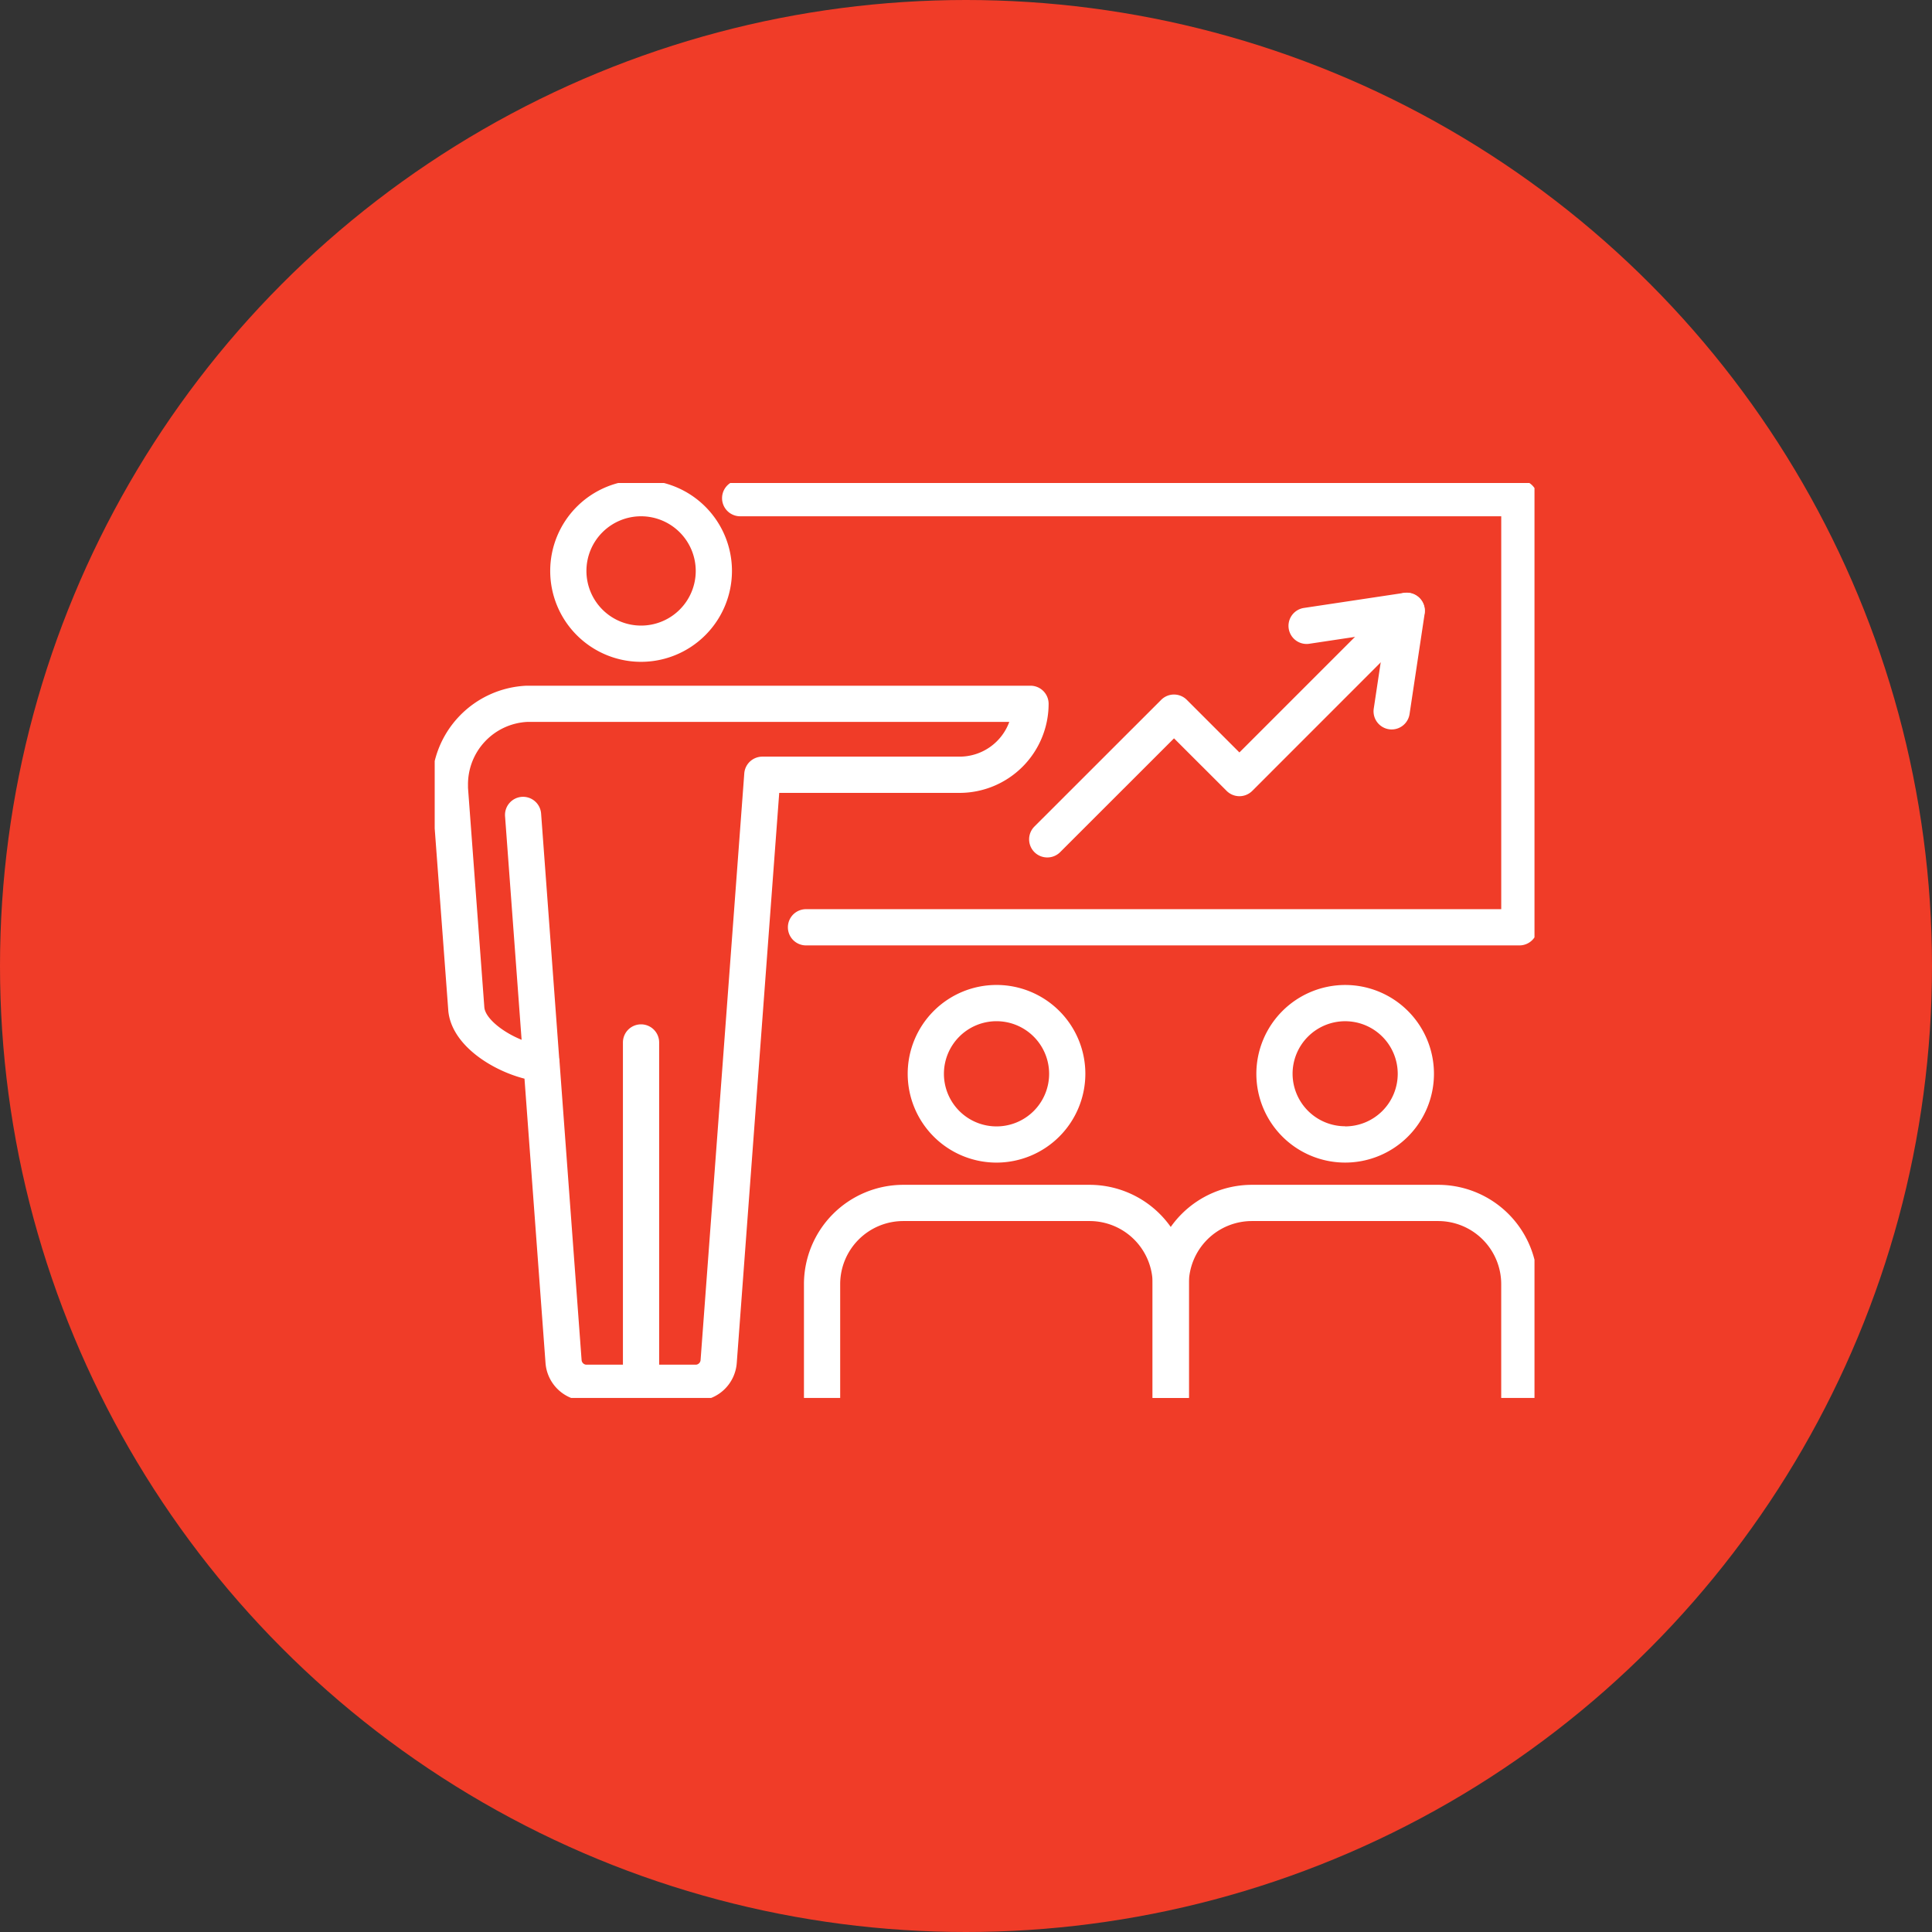
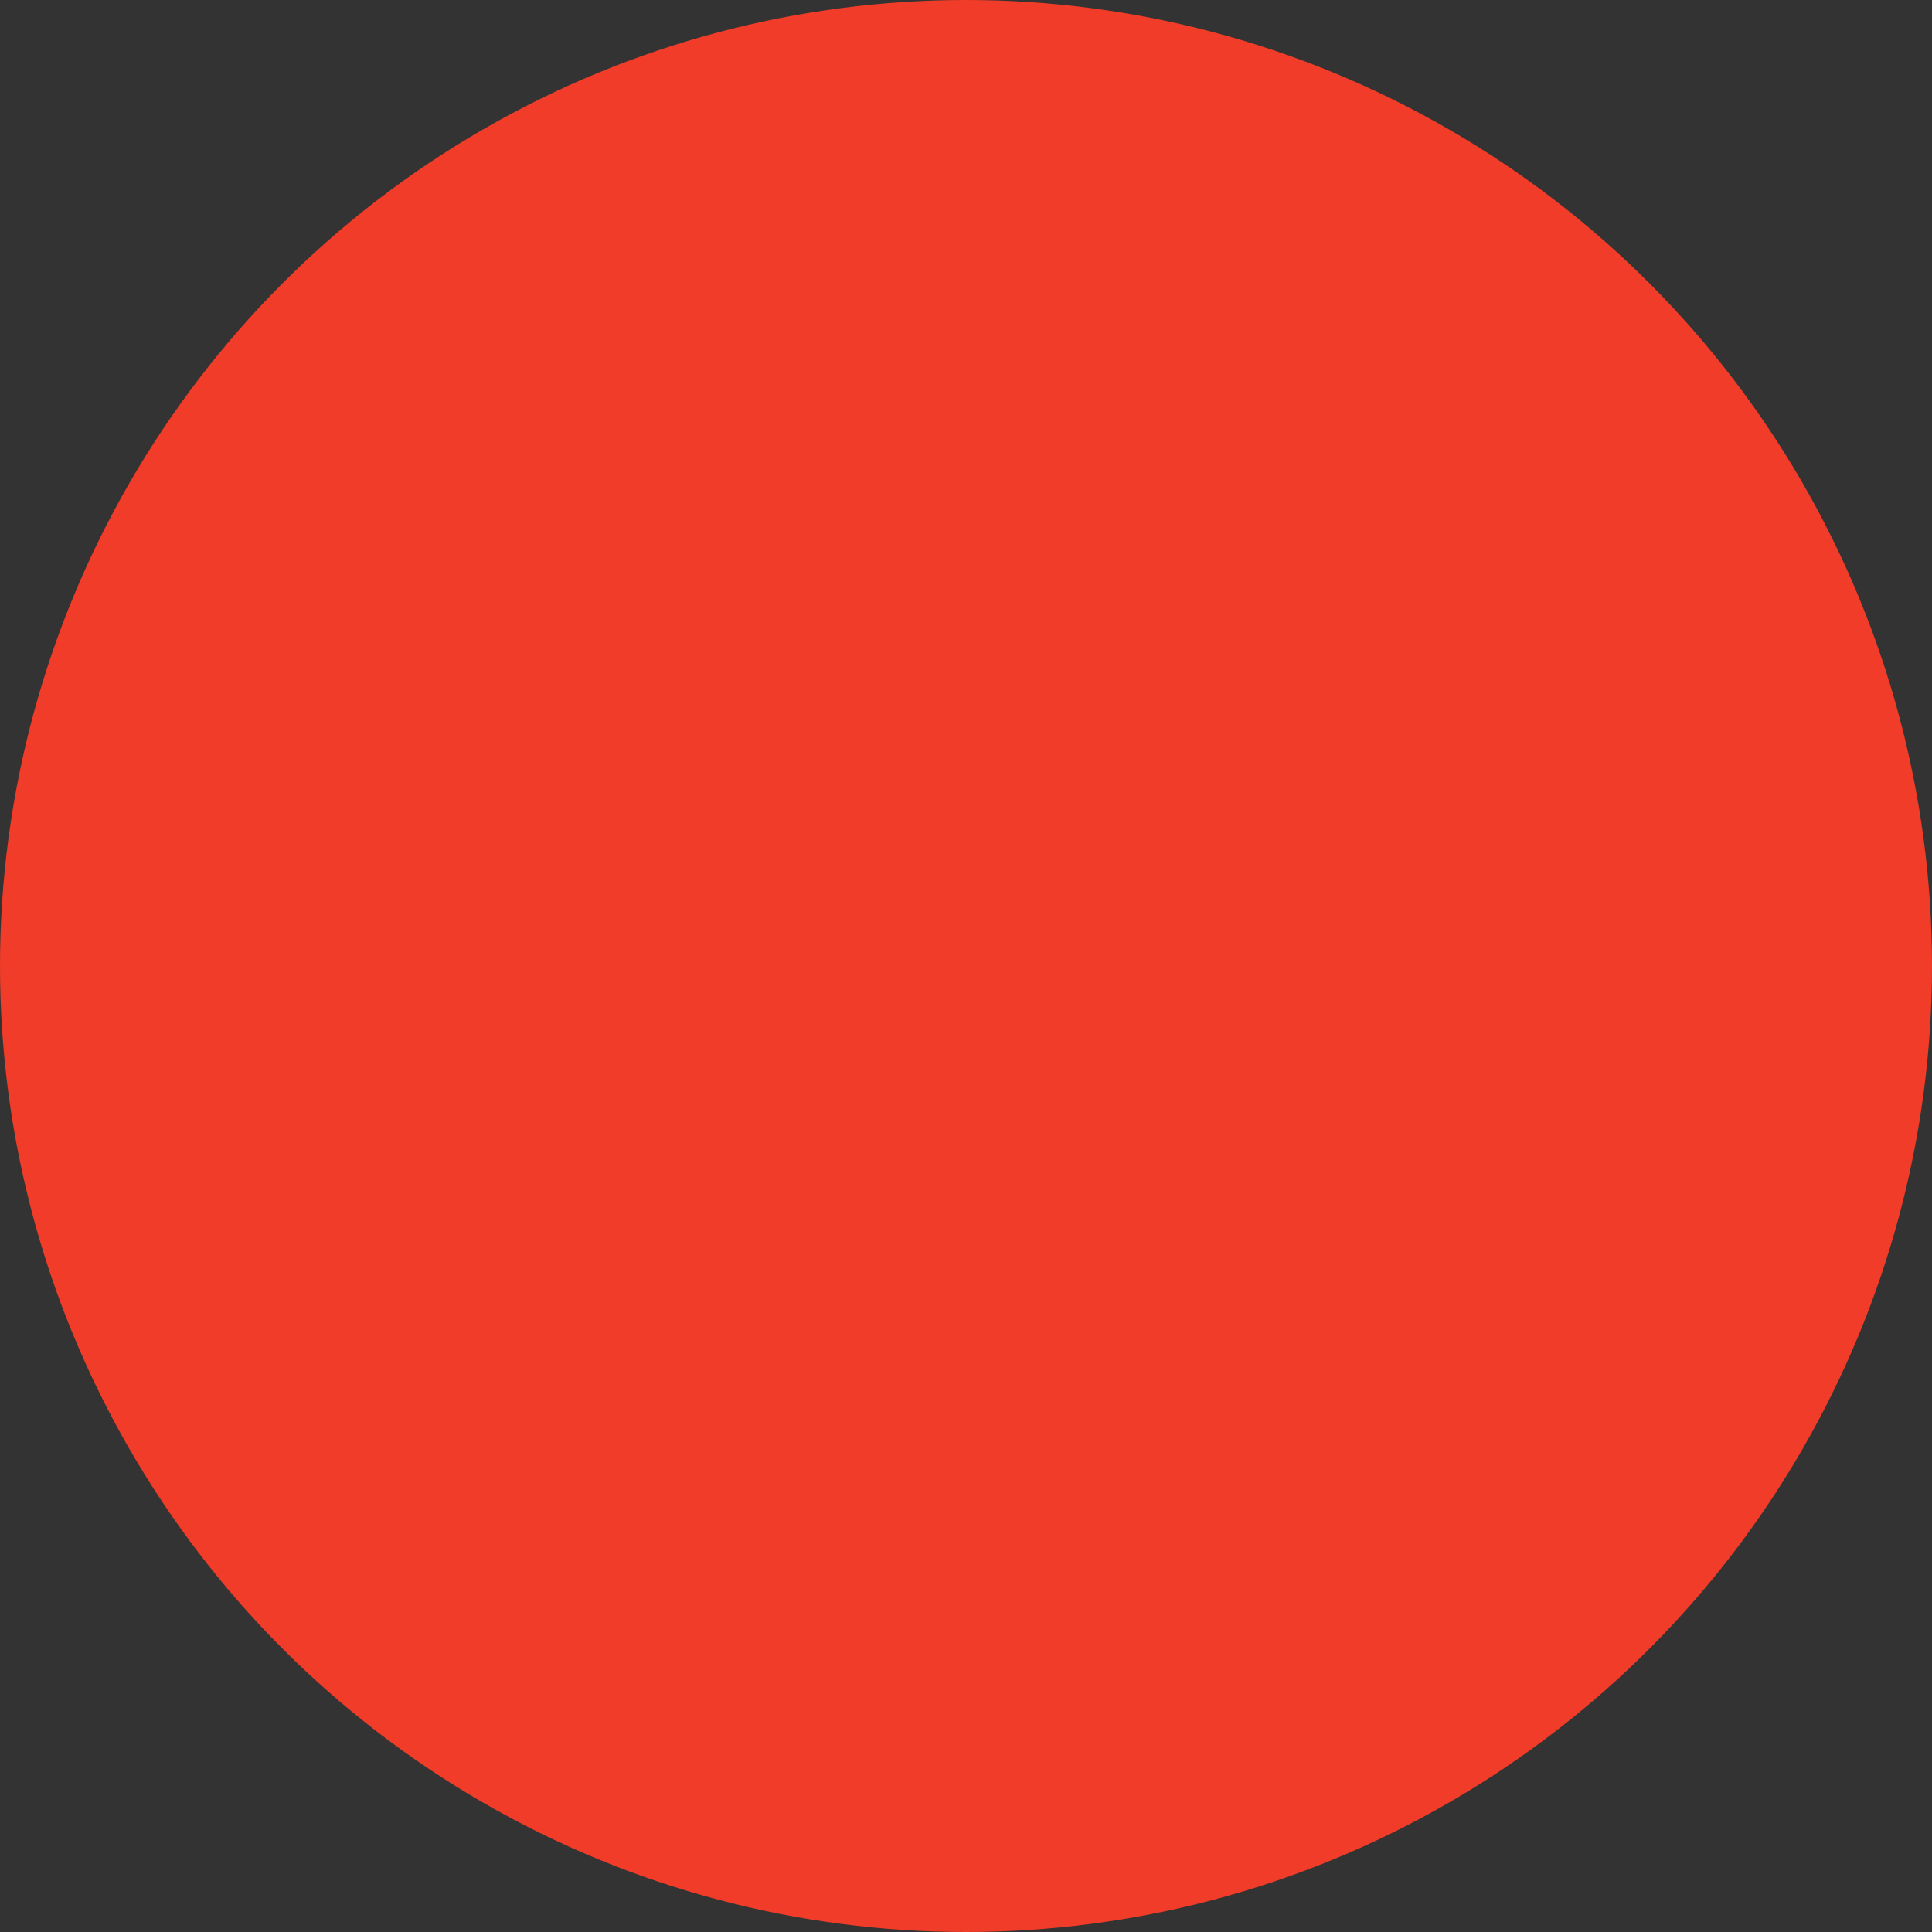
<svg xmlns="http://www.w3.org/2000/svg" height="80" viewBox="0 0 80 80" width="80">
  <rect x="0" y="0" width="80" height="80" fill="#333333" stroke="none" />
  <clipPath id="a">
-     <path d="m0 0h45.54v37.885h-45.54z" />
-   </clipPath>
+     </clipPath>
  <circle cx="40" cy="40" fill="#f03c28" r="40" />
  <g clip-path="url(#a)" fill="#fff" transform="translate(18 20)">
    <path d="m58.3 19.811h-29.542a.75.75 0 0 1 0-1.5h28.788v-16.269h-31.514a.75.75 0 0 1 0-1.5h32.268a.75.75 0 0 1 .75.75v17.77a.75.75 0 0 1 -.75.749z" transform="translate(-13.383 -.664)" />
    <path d="m14.4 8.069a3.763 3.763 0 1 1 3.763-3.763 3.767 3.767 0 0 1 -3.763 3.763zm0-6.027a2.263 2.263 0 1 0 2.263 2.264 2.266 2.266 0 0 0 -2.263-2.264z" transform="translate(-5.854 -.664)" />
    <path d="m11.5 47.682h-4.578a1.694 1.694 0 0 1 -1.67-1.577l-.87-11.765c-1.367-.349-3.03-1.4-3.156-2.821v-.01l-.68-9.109q0-.009 0-.017c0-.09 0-.158 0-.208a4.1 4.1 0 0 1 3.919-4.106h20.87a.75.75 0 0 1 .75.75 3.692 3.692 0 0 1 -3.685 3.688h-7.47l-1.758 23.6a1.693 1.693 0 0 1 -1.672 1.575zm-8.78-16.29c.057.587 1.267 1.4 2.318 1.555l.12.014a.75.75 0 0 1 .676.691l.913 12.343a.208.208 0 0 0 .174.187h4.579a.208.208 0 0 0 .173-.182l1.81-24.3a.75.75 0 0 1 .748-.694h8.169a2.192 2.192 0 0 0 2.056-1.438h-19.966a2.588 2.588 0 0 0 -2.447 2.618q0 .012 0 .025v.087z" transform="translate(-.664 -9.675)" />
-     <path d="m0 14.452a.75.75 0 0 1 -.75-.75v-13.702a.75.75 0 0 1 .75-.75.75.75 0 0 1 .75.75v13.7a.75.75 0 0 1 -.75.752z" transform="translate(8.544 23.166)" />
    <path d="m.761 11.042a.75.75 0 0 1 -.747-.695l-.762-10.292a.75.75 0 0 1 .693-.8.75.75 0 0 1 .8.693l.761 10.292a.75.75 0 0 1 -.693.8z" transform="translate(3.661 13.741)" />
    <path d="m44.781 50.926a3.678 3.678 0 1 1 3.677-3.678 3.682 3.682 0 0 1 -3.677 3.678zm0-5.855a2.178 2.178 0 1 0 2.177 2.178 2.18 2.18 0 0 0 -2.177-2.178z" transform="translate(-21.516 -22.785)" />
    <path d="m48.2 69.546h-1.5v-4.836a2.614 2.614 0 0 0 -2.615-2.61h-7.714a2.614 2.614 0 0 0 -2.611 2.61v4.836h-1.5v-4.836a4.116 4.116 0 0 1 4.111-4.11h7.714a4.116 4.116 0 0 1 4.115 4.11z" transform="translate(-16.97 -31.539)" />
    <path d="m2.927-.75a3.677 3.677 0 1 1 -3.677 3.677 3.682 3.682 0 0 1 3.677-3.677zm0 5.855a2.177 2.177 0 1 0 -2.177-2.178 2.18 2.18 0 0 0 2.177 2.173z" transform="translate(34.773 21.536)" />
-     <path d="m77.906 69.546h-1.5v-4.836a2.614 2.614 0 0 0 -2.606-2.61h-7.719a2.614 2.614 0 0 0 -2.611 2.61v4.836h-1.5v-4.836a4.116 4.116 0 0 1 4.111-4.11h7.719a4.116 4.116 0 0 1 4.111 4.111z" transform="translate(-32.244 -31.539)" />
    <path d="m52.2 21.1a.75.75 0 0 1 -.53-1.28l5.249-5.246a.75.75 0 0 1 1.061 0l2.178 2.178 6.4-6.4a.75.75 0 0 1 1.061 1.06l-6.929 6.932a.75.75 0 0 1 -1.061 0l-2.179-2.176-4.718 4.716a.748.748 0 0 1 -.532.216z" transform="translate(-26.837 -5.595)" />
    <path d="m77.809 15.8a.751.751 0 0 1 -.743-.862l.475-3.159-3.159.475a.75.75 0 0 1 -.223-1.483l4.163-.626a.75.75 0 0 1 .853.853l-.626 4.163a.75.75 0 0 1 -.74.639z" transform="translate(-38.182 -5.595)" />
  </g>
</svg>